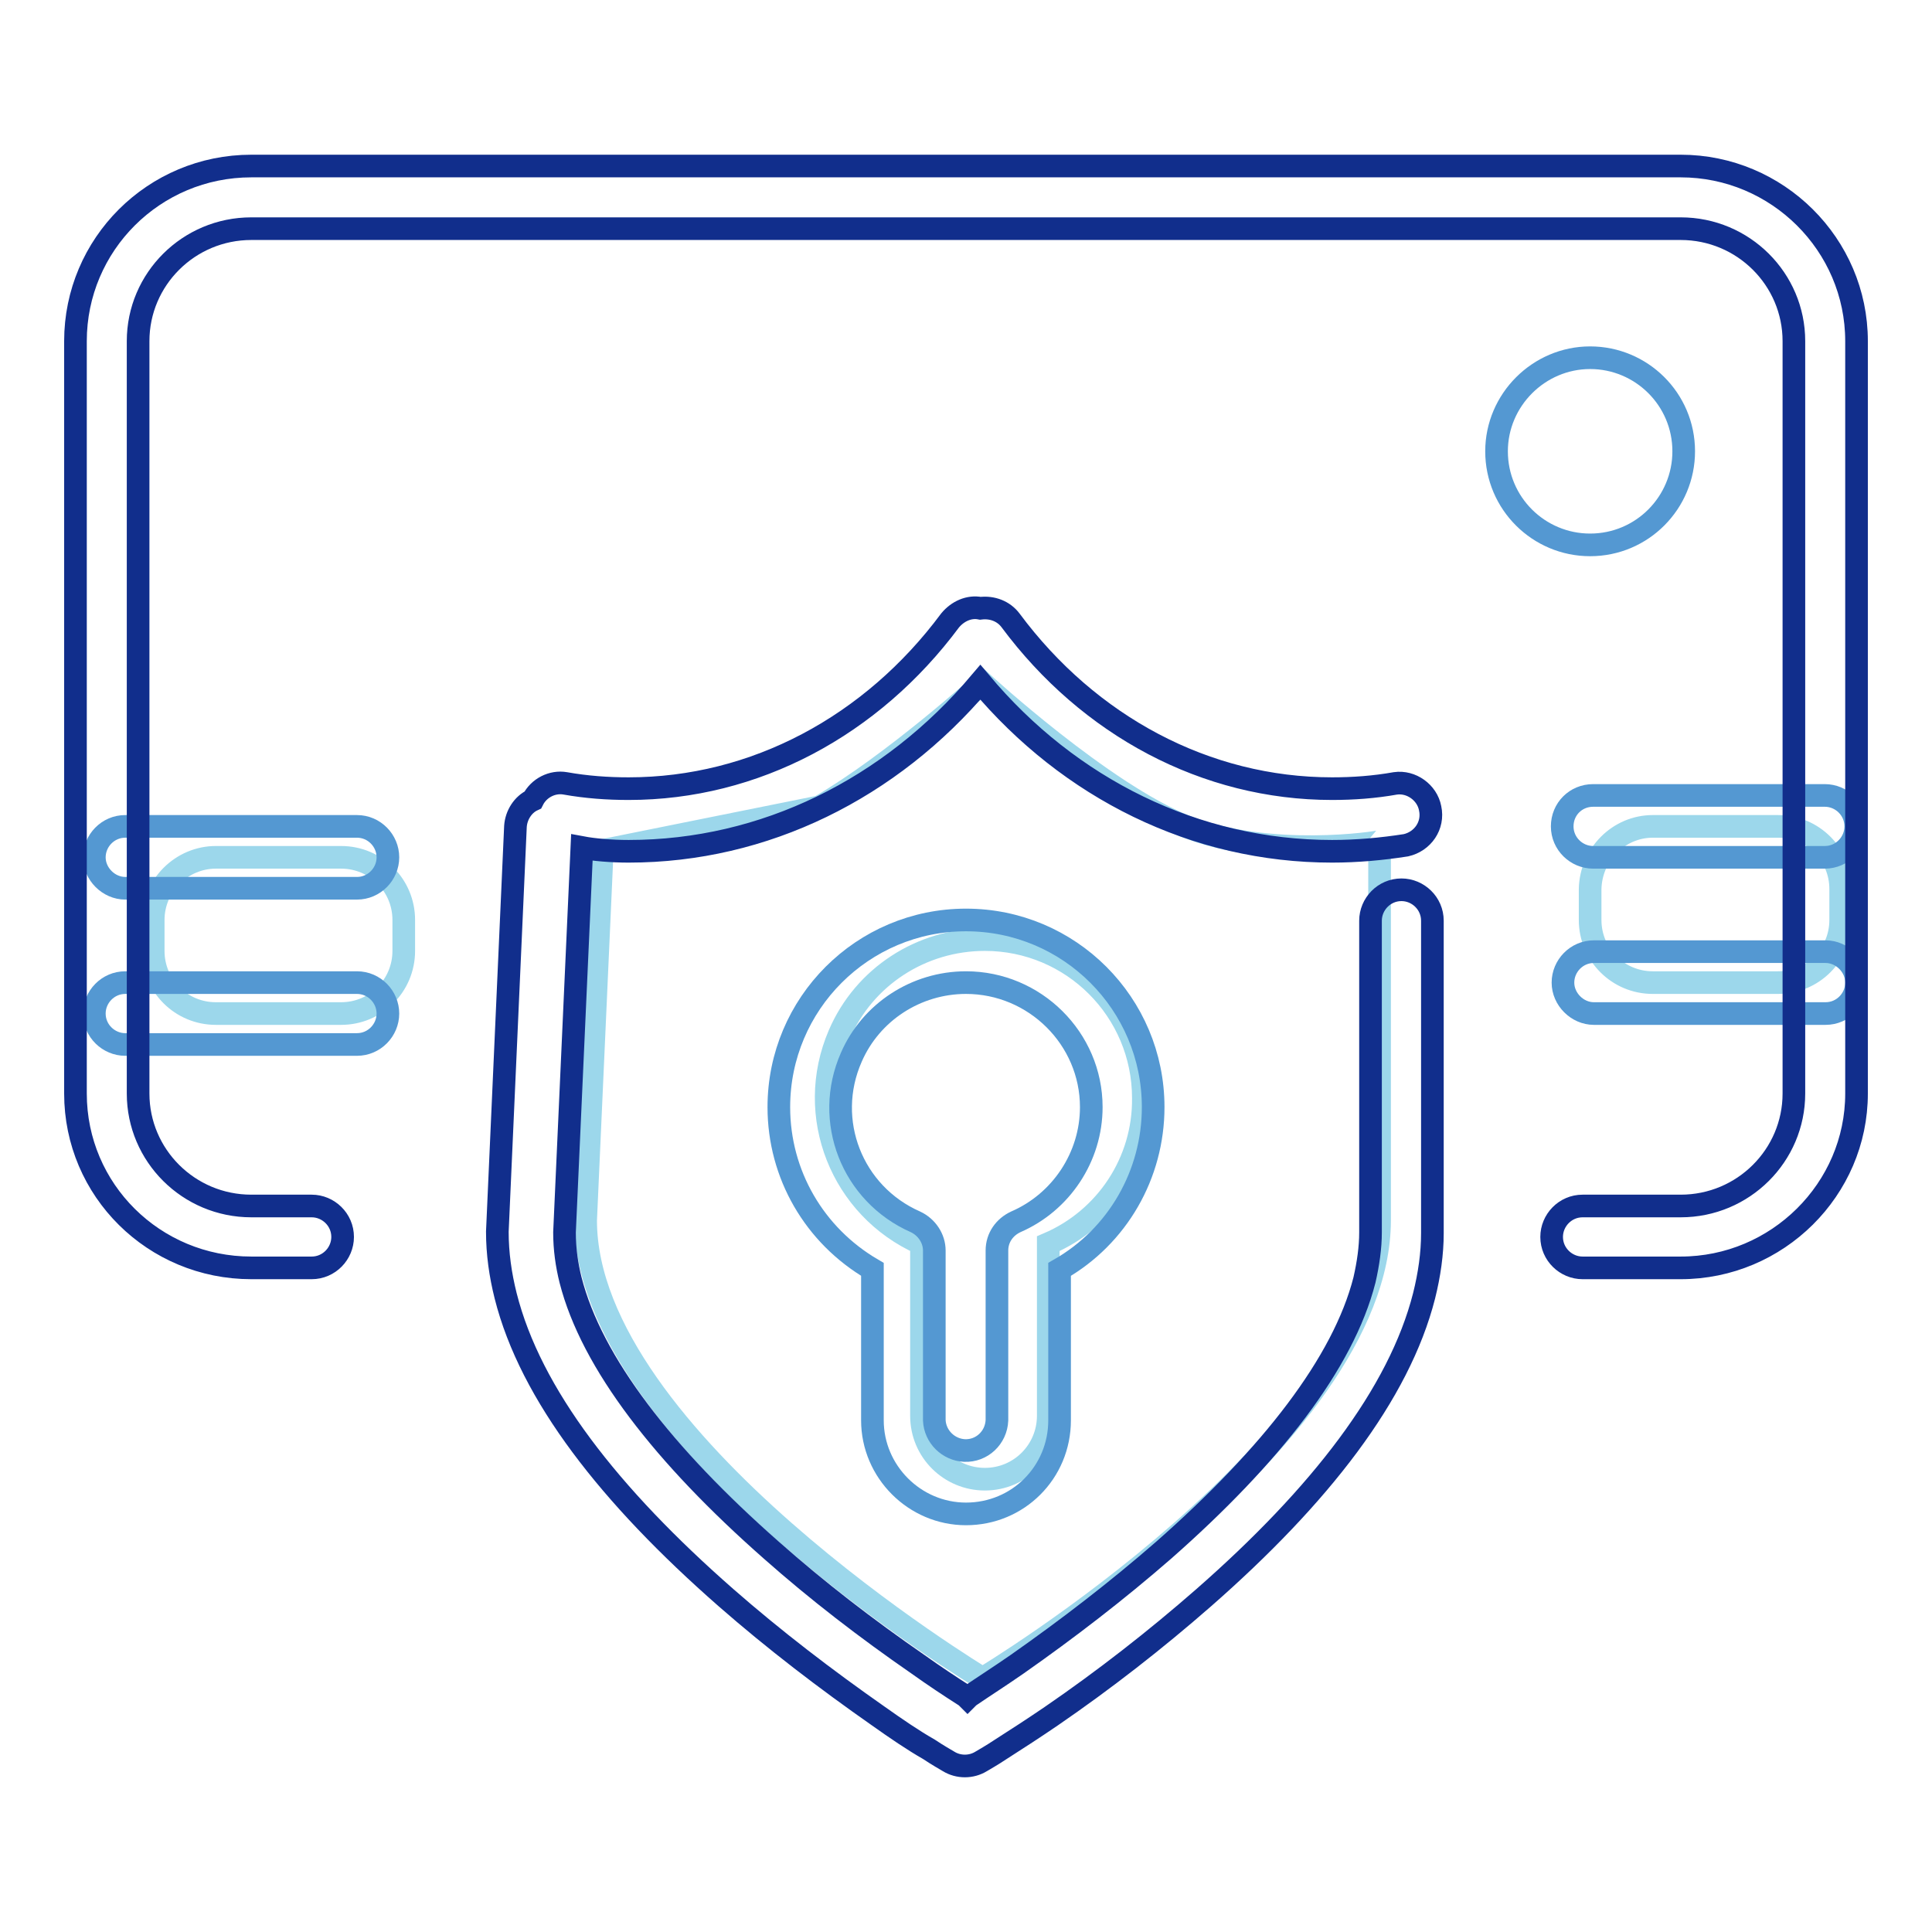
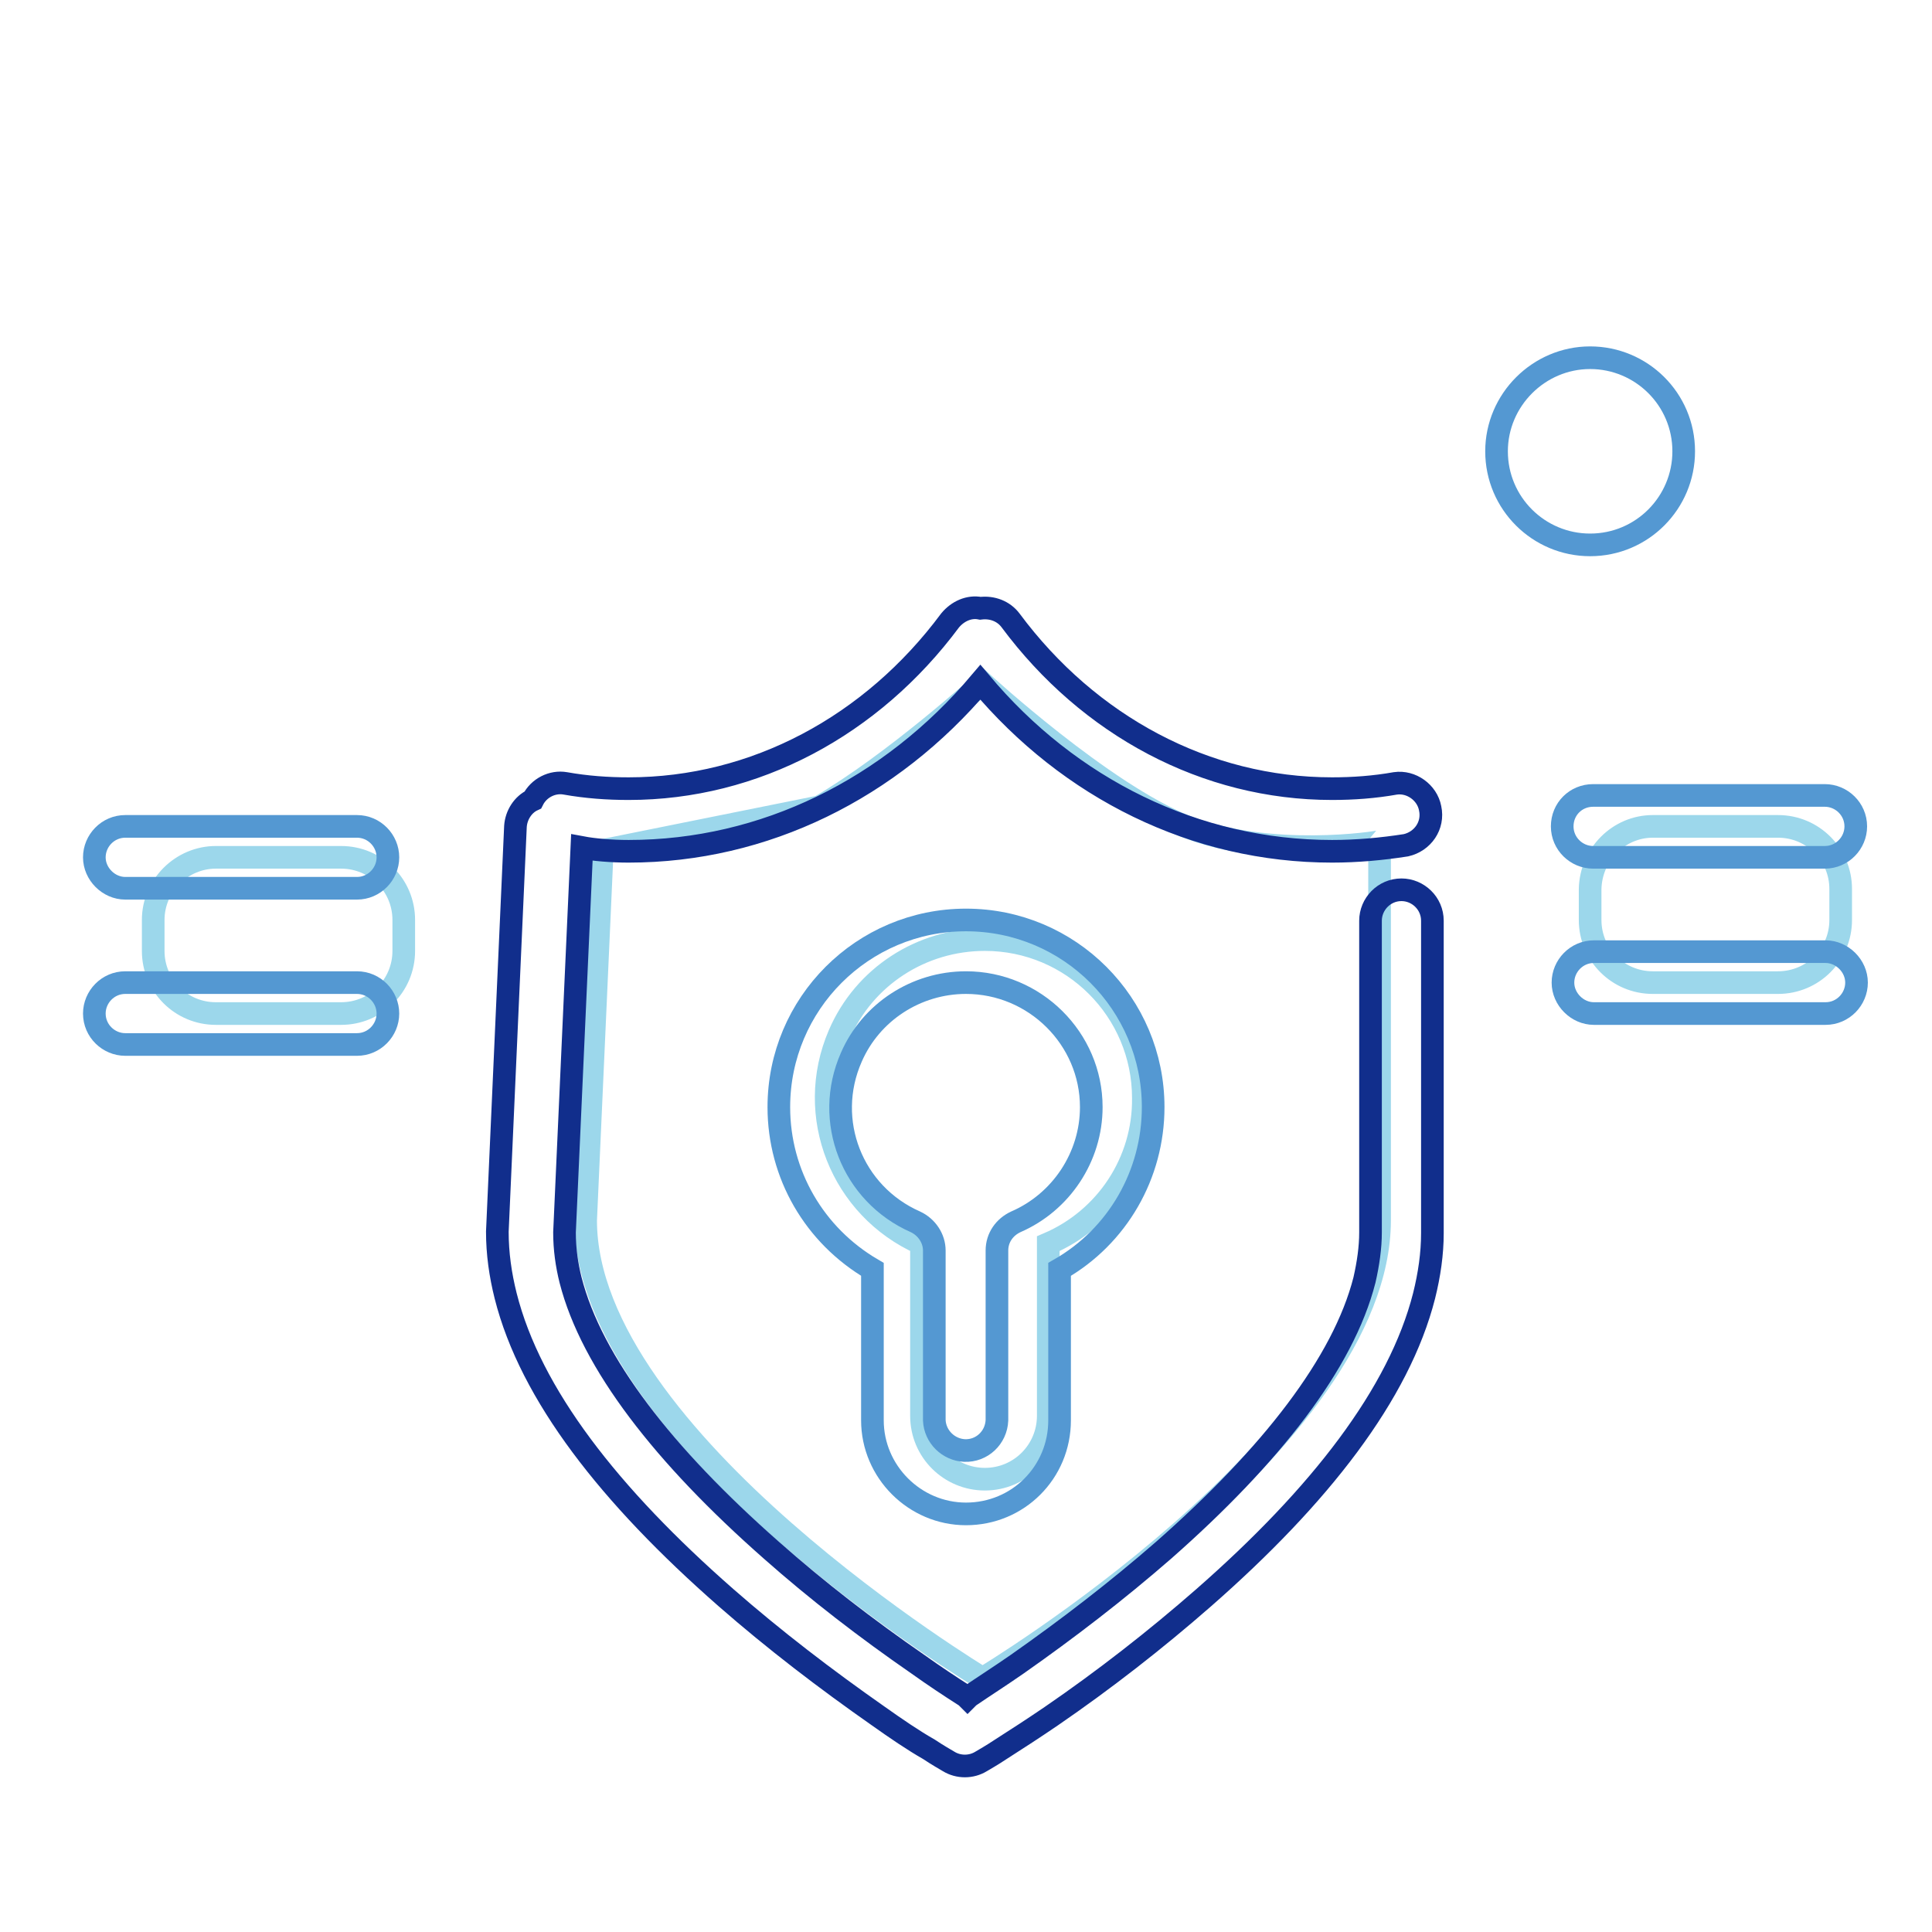
<svg xmlns="http://www.w3.org/2000/svg" version="1.1" x="0px" y="0px" viewBox="0 0 256 256" enable-background="new 0 0 256 256" xml:space="preserve">
  <g>
    <path stroke-width="3" fill-opacity="0" stroke="#9cd7eb" d="M28.6,113.6h16.6c4.6,0,8.3,3.7,8.3,8.3v4.1c0,4.6-3.7,8.3-8.3,8.3H28.6c-4.6,0-8.3-3.7-8.3-8.3v-4.1 C20.3,117.3,24.1,113.6,28.6,113.6z M219,109.5h16.6c4.6,0,8.3,3.7,8.3,8.3v4.1c0,4.6-3.7,8.3-8.3,8.3H219c-4.6,0-8.3-3.7-8.3-8.3 v-4.1C210.8,113.2,214.5,109.5,219,109.5z M157.1,109.5c-11-4.4-26.9-19-26.9-19s-11.8,10.7-21.6,16.4l-28.8,5.8l-2.2,49 c0,29,52.6,60.7,52.6,60.7s52.6-31.6,52.6-60.7v-50.2C182.8,111.6,168.2,113.9,157.1,109.5z M138.9,164.8v22.8 c0,4.6-3.7,8.4-8.4,8.4c0,0,0,0,0,0c-4.6,0-8.4-3.7-8.4-8.4v-22.8c-10.6-4.7-15.5-17-10.9-27.7c3.3-7.7,10.9-12.6,19.3-12.6 c11.6,0,21,9.4,21,21C151.6,153.9,146.6,161.5,138.9,164.8z" />
    <path stroke-width="3" fill-opacity="0" stroke="#5498d2" d="M47.3,130.2H16.6c-2.3,0-4.1,1.9-4.1,4.1c0,2.3,1.9,4.1,4.1,4.1h30.7c2.3,0,4.1-1.9,4.1-4.1 C51.4,132.1,49.6,130.2,47.3,130.2z M241.9,126.1h-30.7c-2.3,0-4.1,1.9-4.1,4.1s1.9,4.1,4.1,4.1h30.7c2.3,0,4.1-1.9,4.1-4.1 S244.1,126.1,241.9,126.1z M47.3,109.5H16.6c-2.3,0-4.1,1.9-4.1,4.1s1.9,4.1,4.1,4.1h30.7c2.3,0,4.1-1.9,4.1-4.1 S49.6,109.5,47.3,109.5z M207,109.5c0,2.3,1.9,4.1,4.1,4.1h30.7c2.3,0,4.1-1.9,4.1-4.1c0-2.3-1.9-4.1-4.1-4.1h-30.7 C208.8,105.4,207,107.2,207,109.5z" />
    <path stroke-width="3" fill-opacity="0" stroke="#5498d2" d="M198.3,59.8c0,6.9,5.6,12.4,12.4,12.4c6.9,0,12.4-5.6,12.4-12.4c0-6.9-5.6-12.4-12.4-12.4 C203.9,47.4,198.3,53,198.3,59.8z" />
    <path stroke-width="3" fill-opacity="0" stroke="#5498d2" d="M128,121.9c-13.7,0-24.8,11.1-24.8,24.8c0,8.9,4.7,17,12.4,21.5v20c0,6.8,5.6,12.4,12.4,12.4 c6.9,0,12.4-5.5,12.4-12.4v-20c7.7-4.4,12.4-12.6,12.4-21.5C152.8,133,141.7,121.9,128,121.9z M134.6,161.9 c-1.5,0.7-2.5,2.1-2.5,3.8v22.5c-0.1,2.3-2,4.1-4.3,4c-2.1-0.1-3.9-1.8-4-4v-22.5c0-1.6-1-3.1-2.5-3.8c-8.4-3.7-12.2-13.4-8.5-21.8 c2.6-6,8.6-9.9,15.2-9.9c9.1,0,16.6,7.4,16.6,16.5C144.6,153.3,140.6,159.3,134.6,161.9z" />
-     <path stroke-width="3" fill-opacity="0" stroke="#112e8c" d="M222.7,22H33.3C20.4,22,10,32.4,10,45.2v99.7c0,12.8,10.4,23.1,23.3,23.1h8c2.3,0,4.1-1.9,4.1-4.1 c0-2.3-1.9-4.1-4.1-4.1h-8c-8.3,0-15-6.7-15-14.9V45.2c0-8.2,6.7-14.9,15-14.9h189.4c8.3,0,15,6.7,15,14.9v99.7 c0,8.2-6.7,14.9-15,14.9h-13c-2.3,0-4.1,1.9-4.1,4.1c0,2.3,1.9,4.1,4.1,4.1h13c12.8,0,23.3-10.4,23.3-23.1V45.2 C246,32.4,235.5,22,222.7,22z" />
    <path stroke-width="3" fill-opacity="0" stroke="#112e8c" d="M83.3,112.8c18,0,34.7-8.3,46.6-22.4c11.8,14.1,28.5,22.4,46.6,22.4c3.3,0,6.6-0.3,9.8-0.8 c2.2-0.5,3.7-2.6,3.2-4.9c-0.4-2.1-2.5-3.6-4.6-3.3c-2.8,0.5-5.6,0.7-8.4,0.7c-16.7,0-32.2-8.3-42.6-22.3c-0.9-1.2-2.4-1.8-4-1.6 c-1.5-0.3-3,0.4-4,1.6c-10.4,14-25.9,22.3-42.6,22.3c-2.8,0-5.6-0.2-8.4-0.7c-1.7-0.3-3.5,0.6-4.3,2.2c-1.3,0.6-2.2,2-2.3,3.5 l-2.4,53.7c0,2.9,0.4,5.7,1.1,8.5c3.3,13.1,13.8,26.5,29.2,40c6.4,5.6,13.2,10.8,20.2,15.7c2.4,1.7,4.6,3.2,6.7,4.4 c1.2,0.8,2.1,1.3,2.6,1.6c1.3,0.8,3,0.8,4.3,0c0.5-0.3,1.4-0.8,2.6-1.6c2.2-1.4,4.5-2.9,6.7-4.4c7-4.8,13.8-10.1,20.2-15.7 c15.4-13.5,25.9-27,29.2-40c0.7-2.8,1.1-5.6,1.1-8.3V122c0-2.3-1.9-4.1-4.1-4.1c-2.3,0-4.1,1.9-4.1,4.1v41.3c0,2-0.3,4.1-0.8,6.3 c-2.8,11-12.4,23.3-26.6,35.8c-6.2,5.4-12.7,10.4-19.4,15.1c-2.3,1.6-4.5,3-6.4,4.3l-0.2,0.2l-0.2-0.2c-2.2-1.4-4.3-2.8-6.4-4.3 c-6.8-4.7-13.3-9.7-19.4-15.1c-14.2-12.5-23.8-24.8-26.6-35.8c-0.5-2-0.8-4.1-0.8-6.3l2.3-51C78.7,112.6,81,112.8,83.3,112.8z" />
  </g>
</svg>